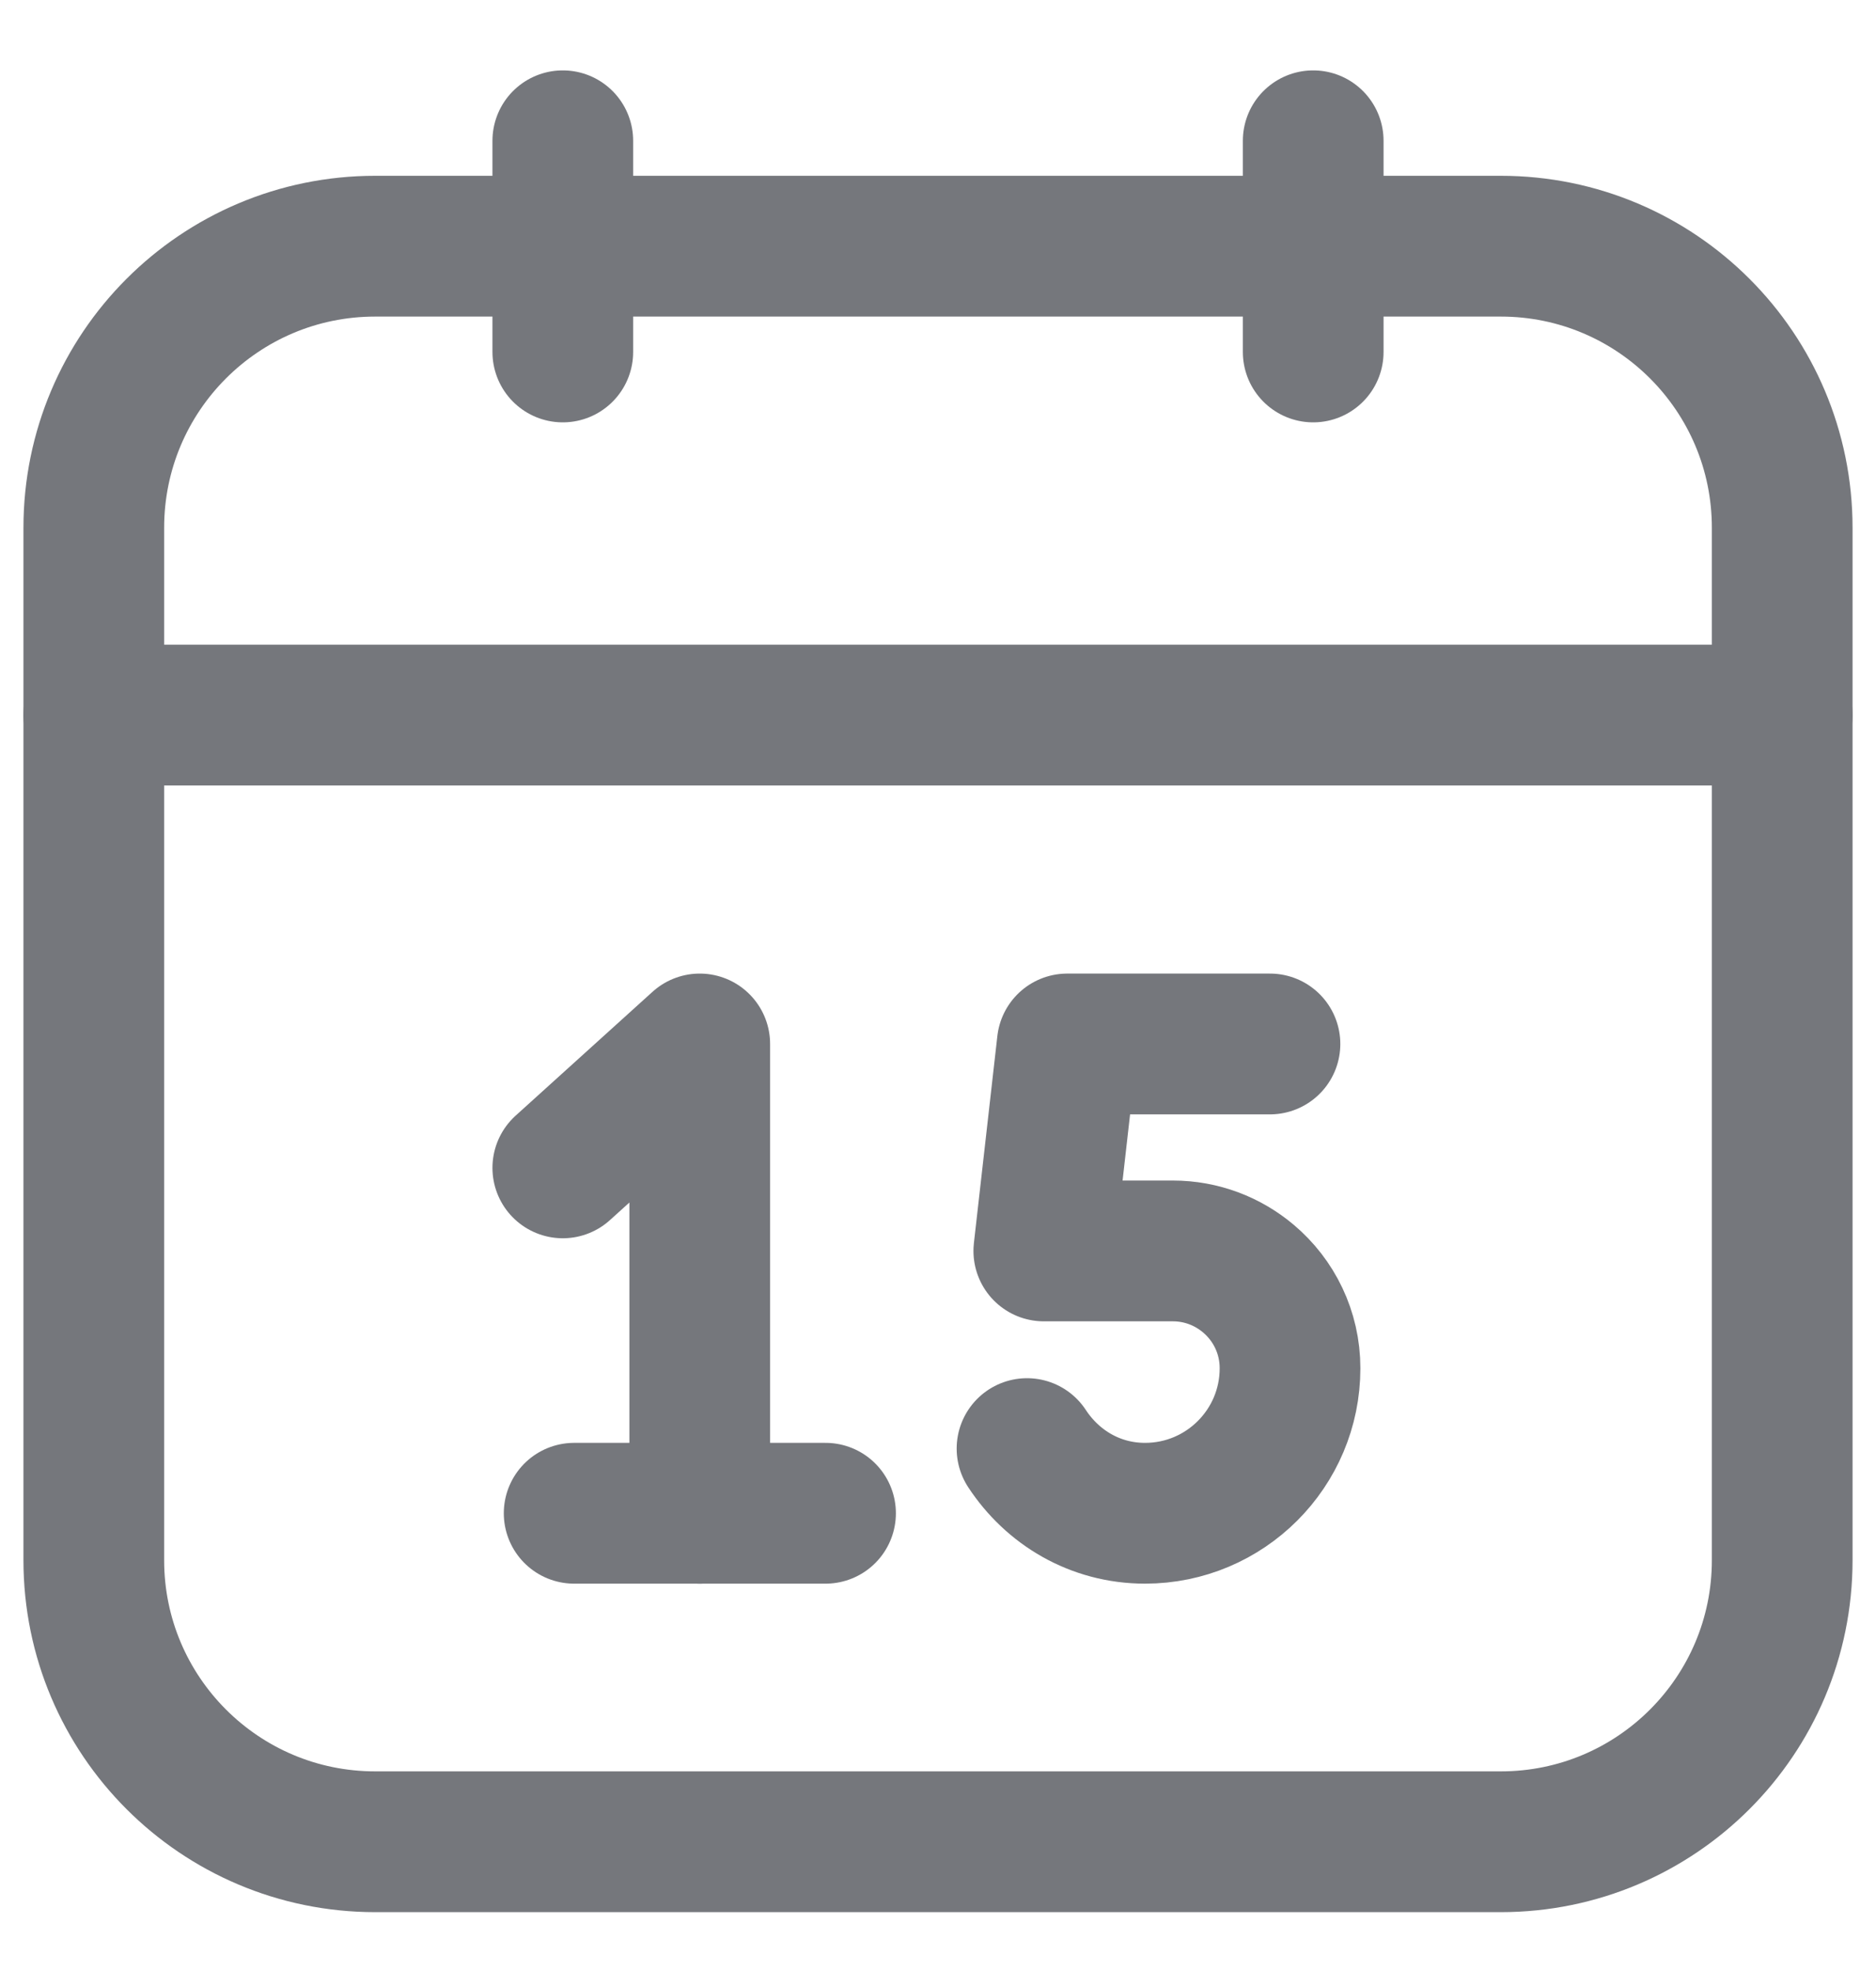
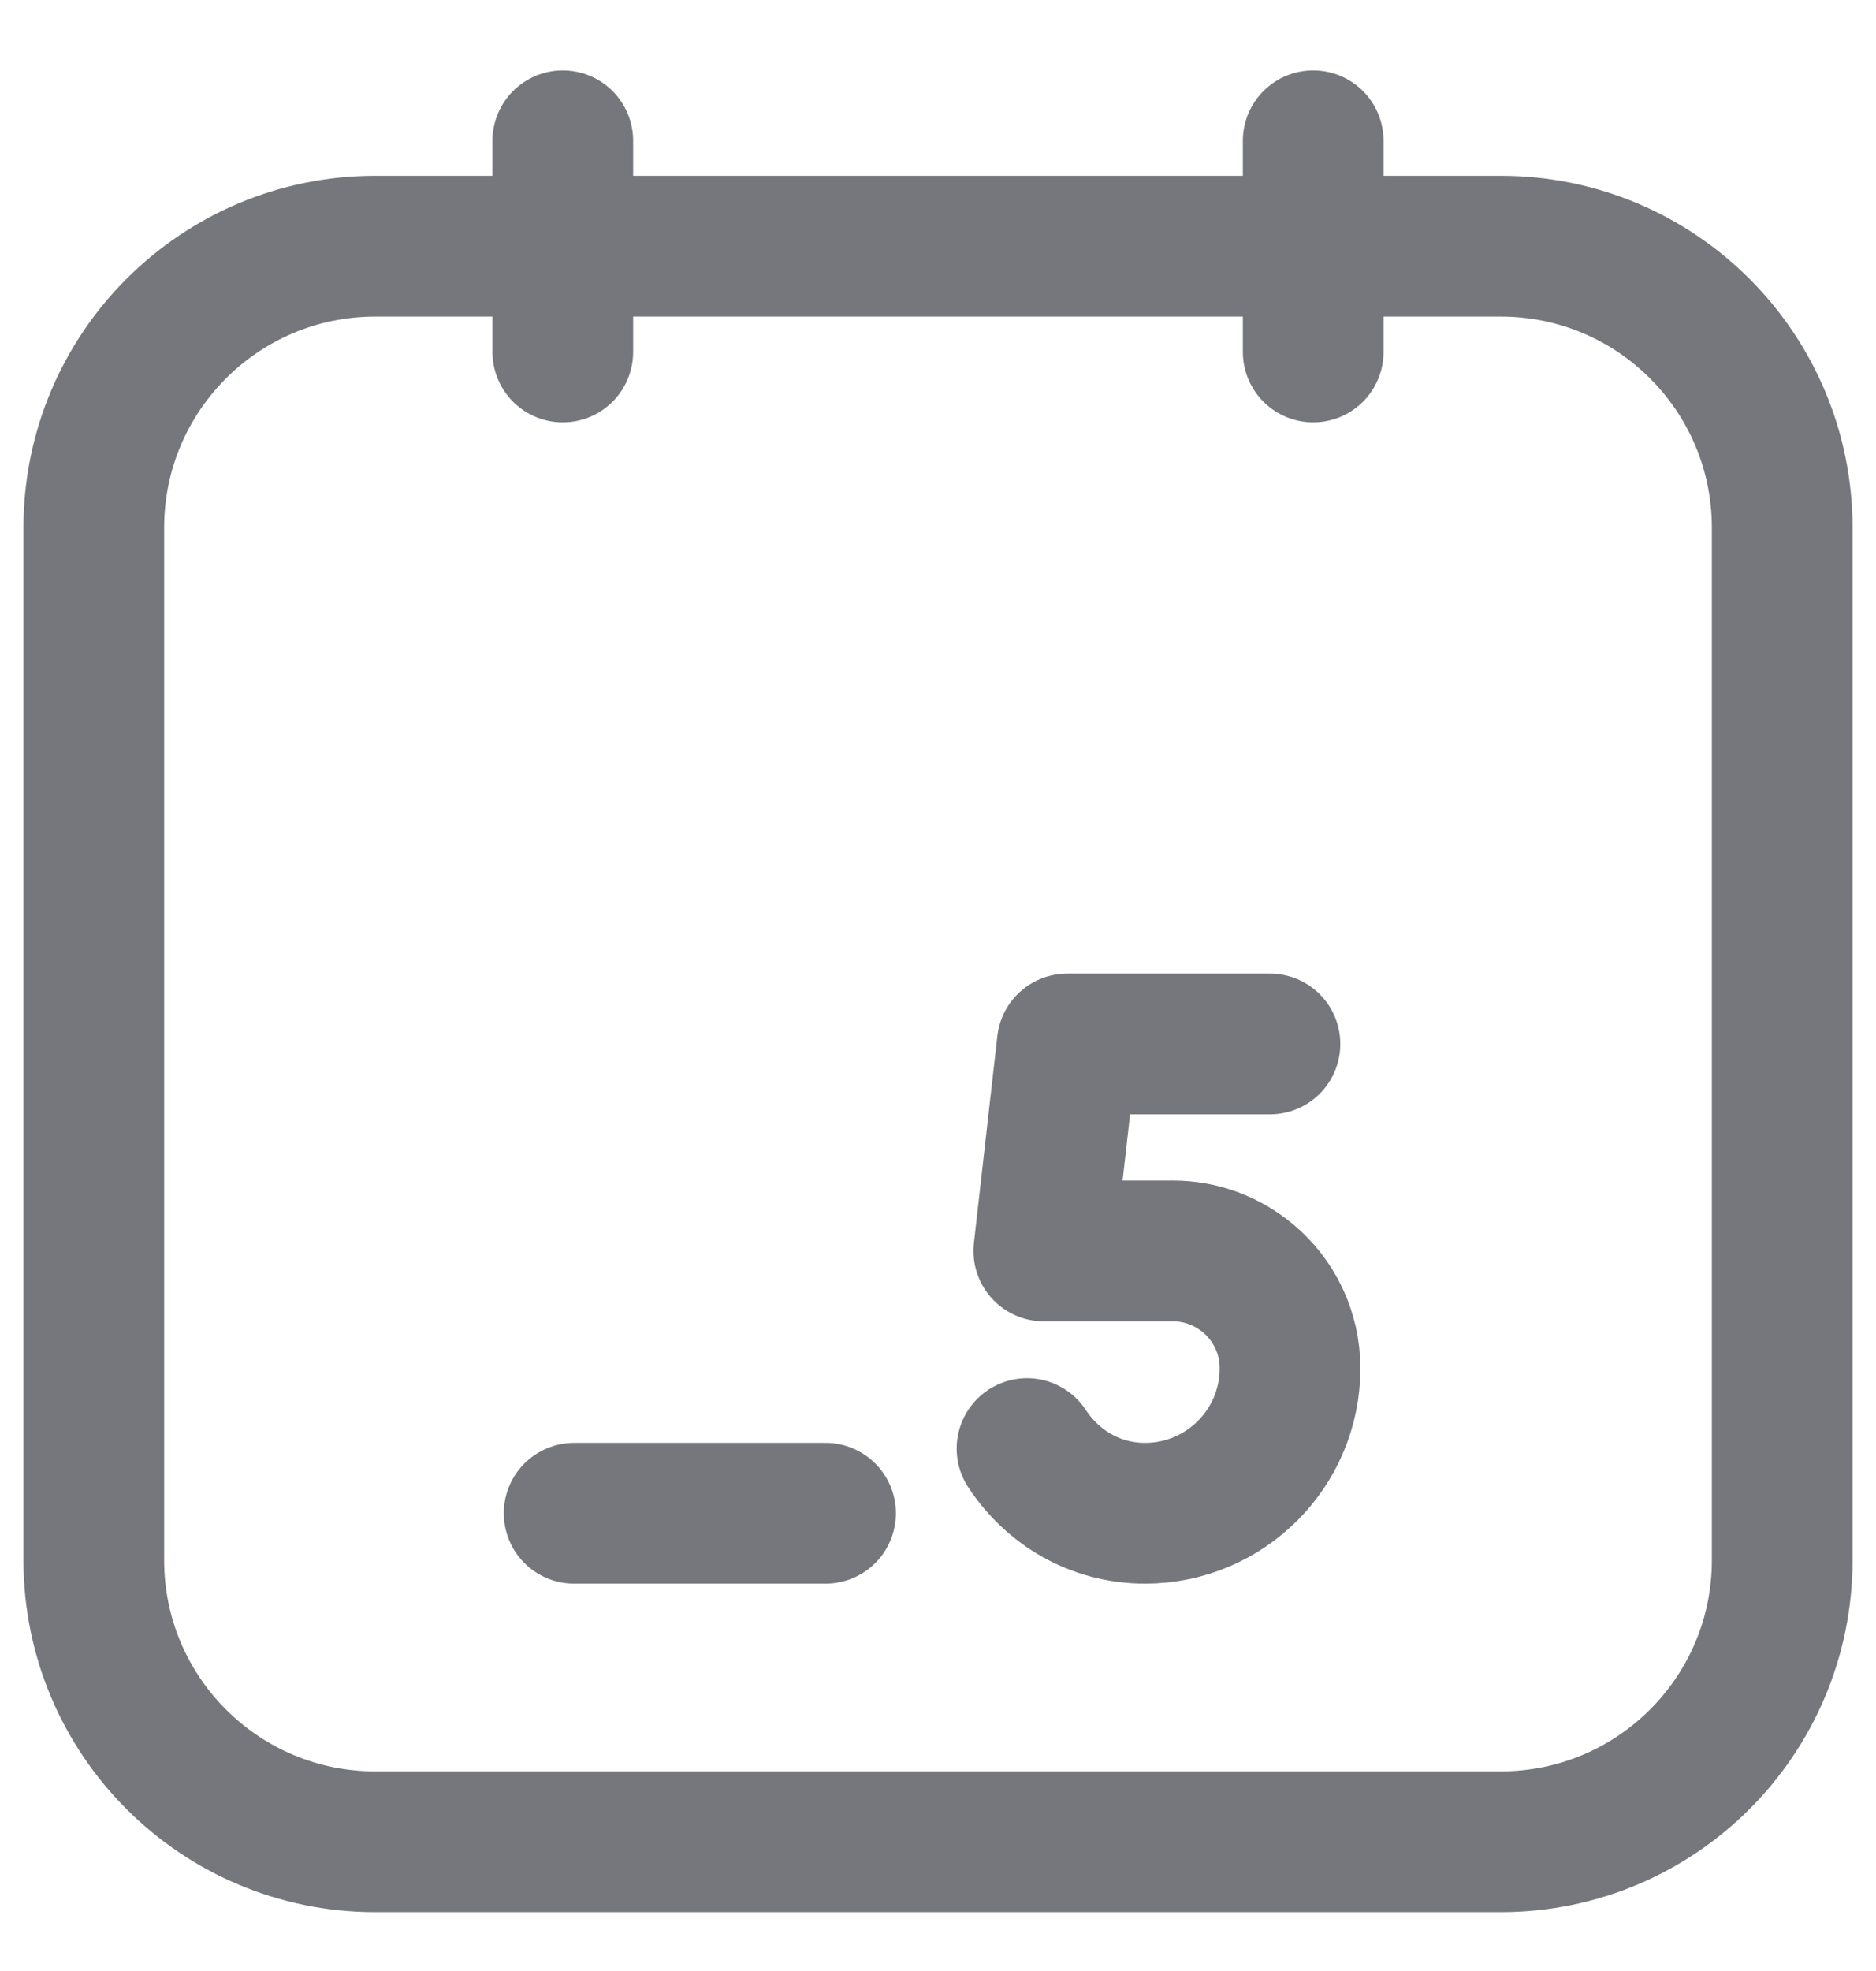
<svg xmlns="http://www.w3.org/2000/svg" width="20" height="21" viewBox="0 0 20 21" fill="none">
-   <path d="M19 7.619H1" stroke="#75777C" stroke-width="1.5" stroke-linecap="round" stroke-linejoin="round" />
  <path d="M6 1.5V3.75" stroke="#75777C" stroke-width="1.5" stroke-linecap="round" stroke-linejoin="round" />
  <path d="M14 1.5V3.75" stroke="#75777C" stroke-width="1.5" stroke-linecap="round" stroke-linejoin="round" />
  <path fill-rule="evenodd" clip-rule="evenodd" d="M16 19.623H4C2.343 19.623 1 18.28 1 16.623V5.623C1 3.966 2.343 2.623 4 2.623H16C17.657 2.623 19 3.966 19 5.623V16.623C19 18.28 17.657 19.623 16 19.623Z" stroke="#75777C" stroke-width="1.5" stroke-linecap="round" stroke-linejoin="round" />
  <path d="M6.121 16.123H8.801" stroke="#75777C" stroke-width="1.5" stroke-linecap="round" stroke-linejoin="round" />
-   <path d="M7.46 16.123V11.123L6 12.443" stroke="#75777C" stroke-width="1.5" stroke-linecap="round" stroke-linejoin="round" />
  <path d="M10.949 15.434C11.22 15.847 11.674 16.123 12.207 16.123C13.061 16.123 13.753 15.431 13.753 14.578C13.753 14.195 13.581 13.852 13.309 13.623C13.091 13.439 12.81 13.328 12.503 13.328H11.128L11.378 11.123H13.539" stroke="#75777C" stroke-width="1.5" stroke-linecap="round" stroke-linejoin="round" />
</svg>